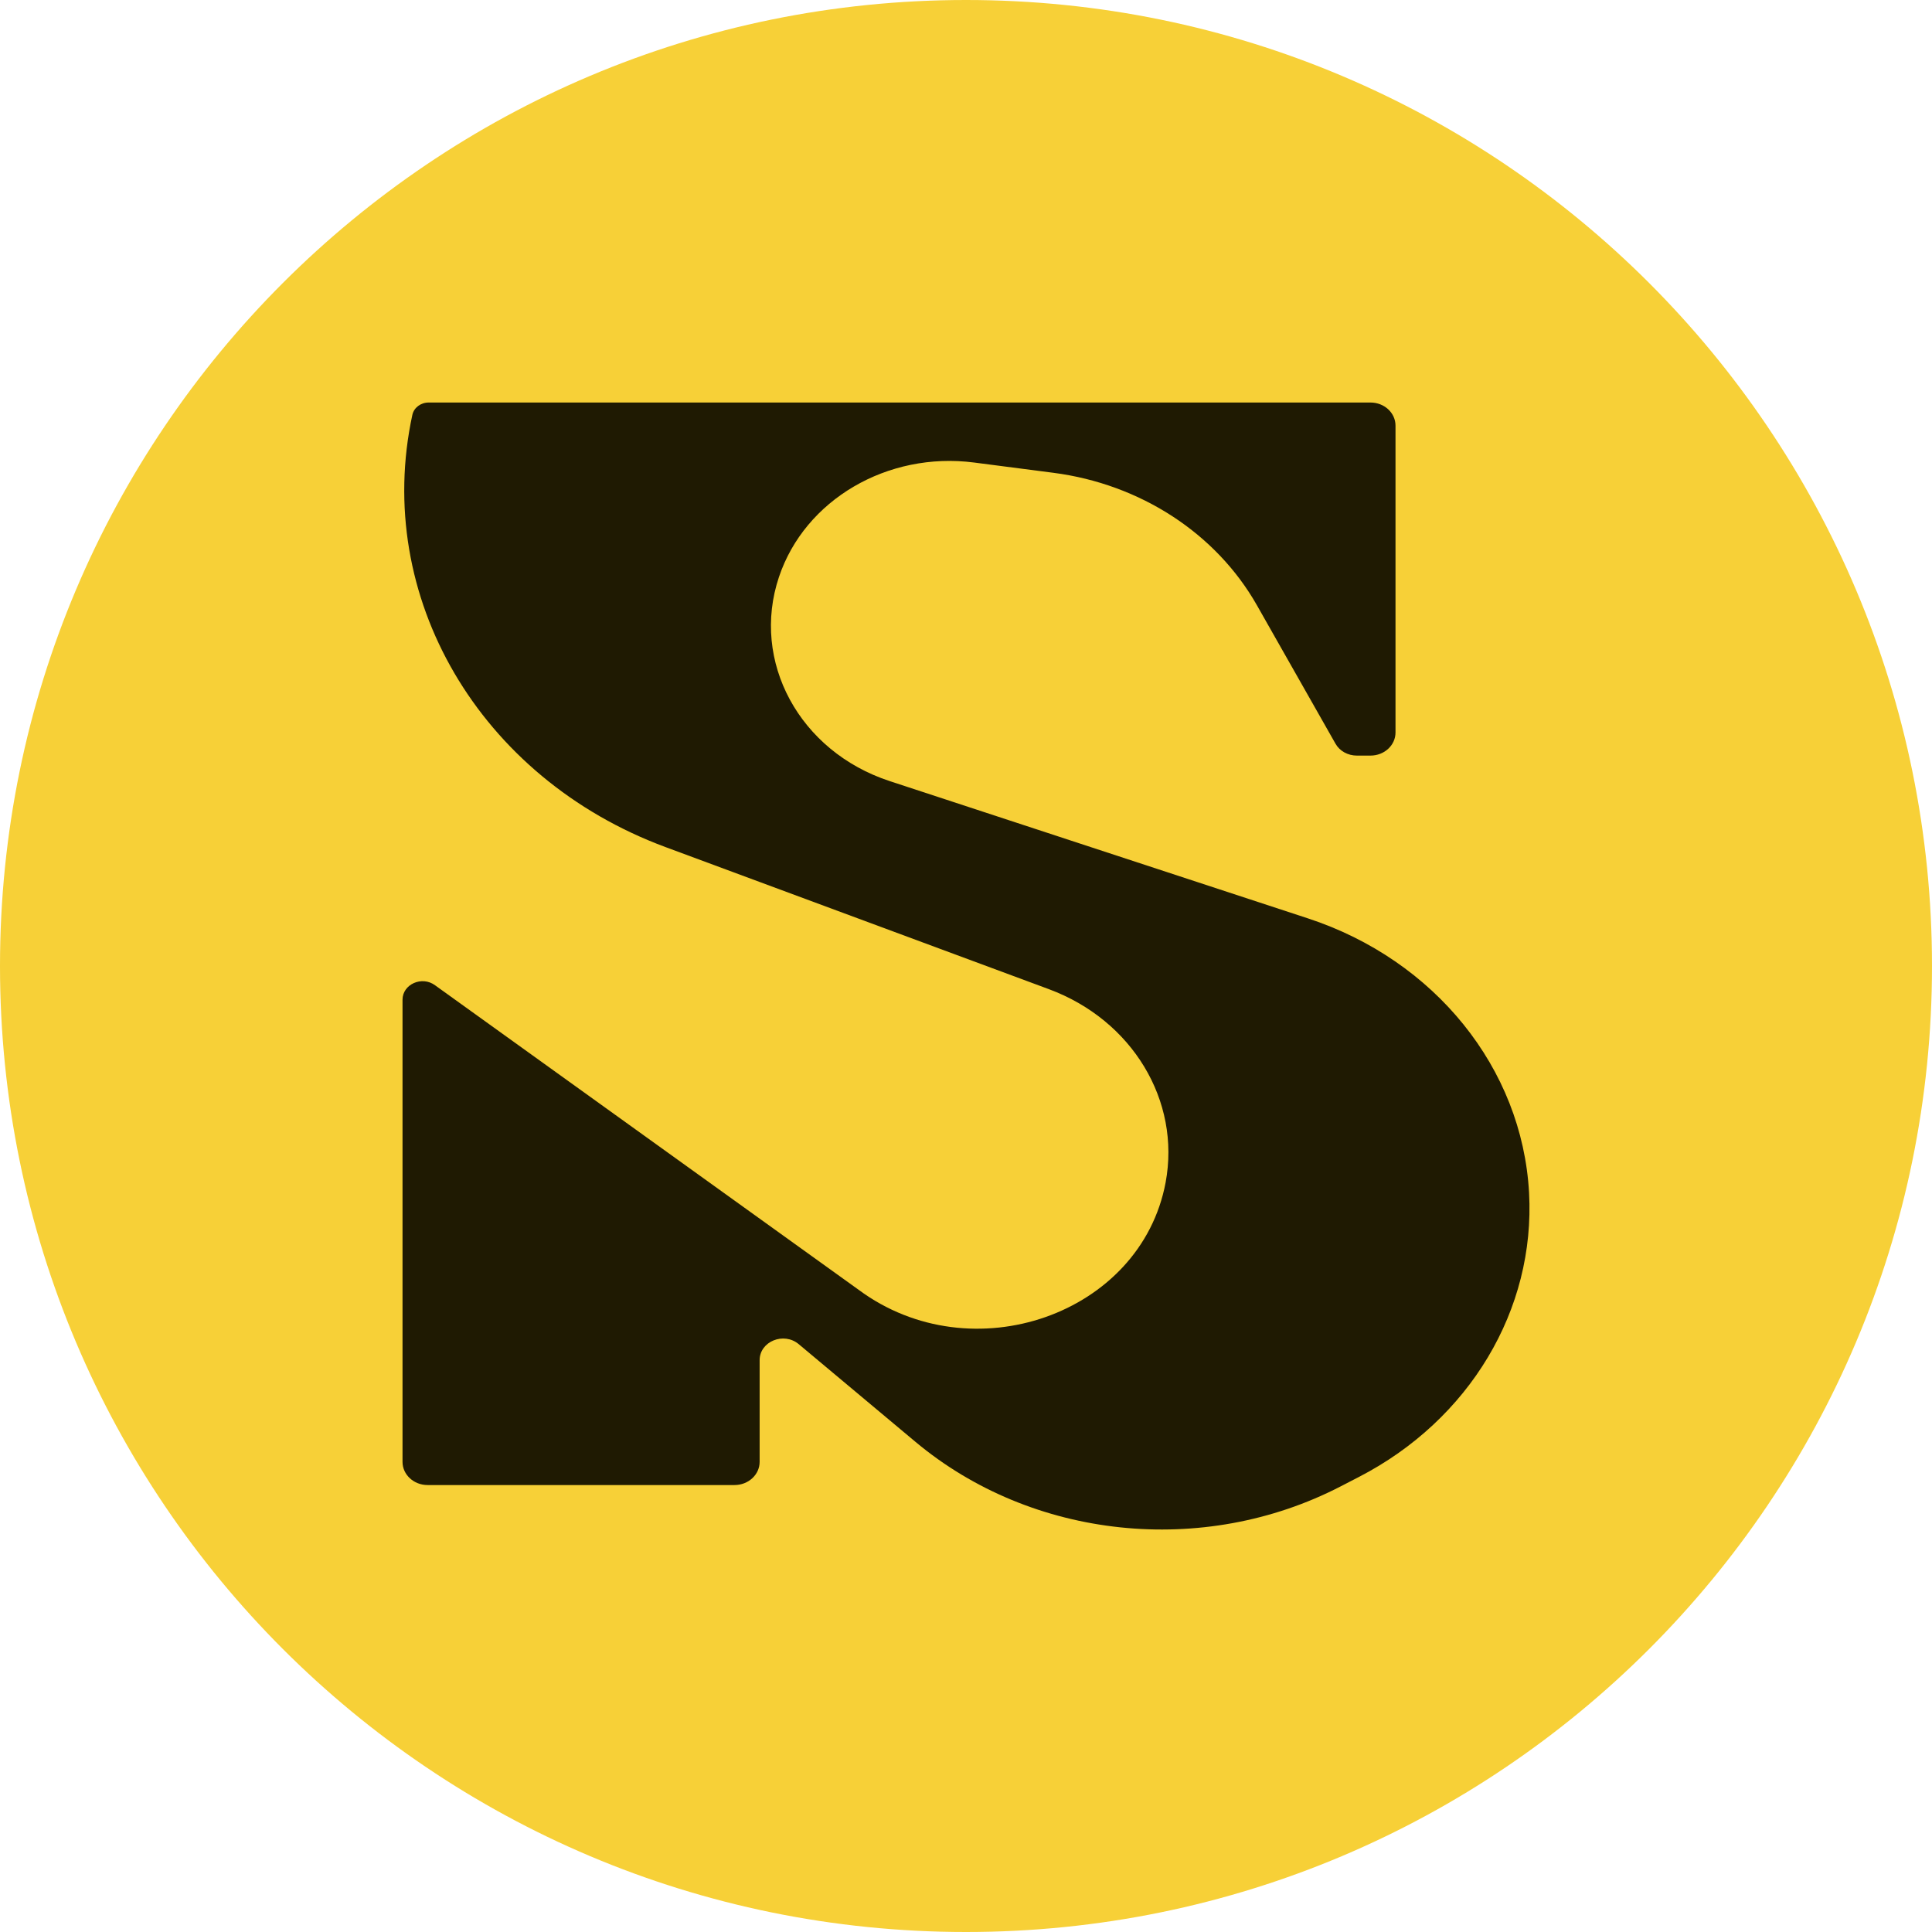
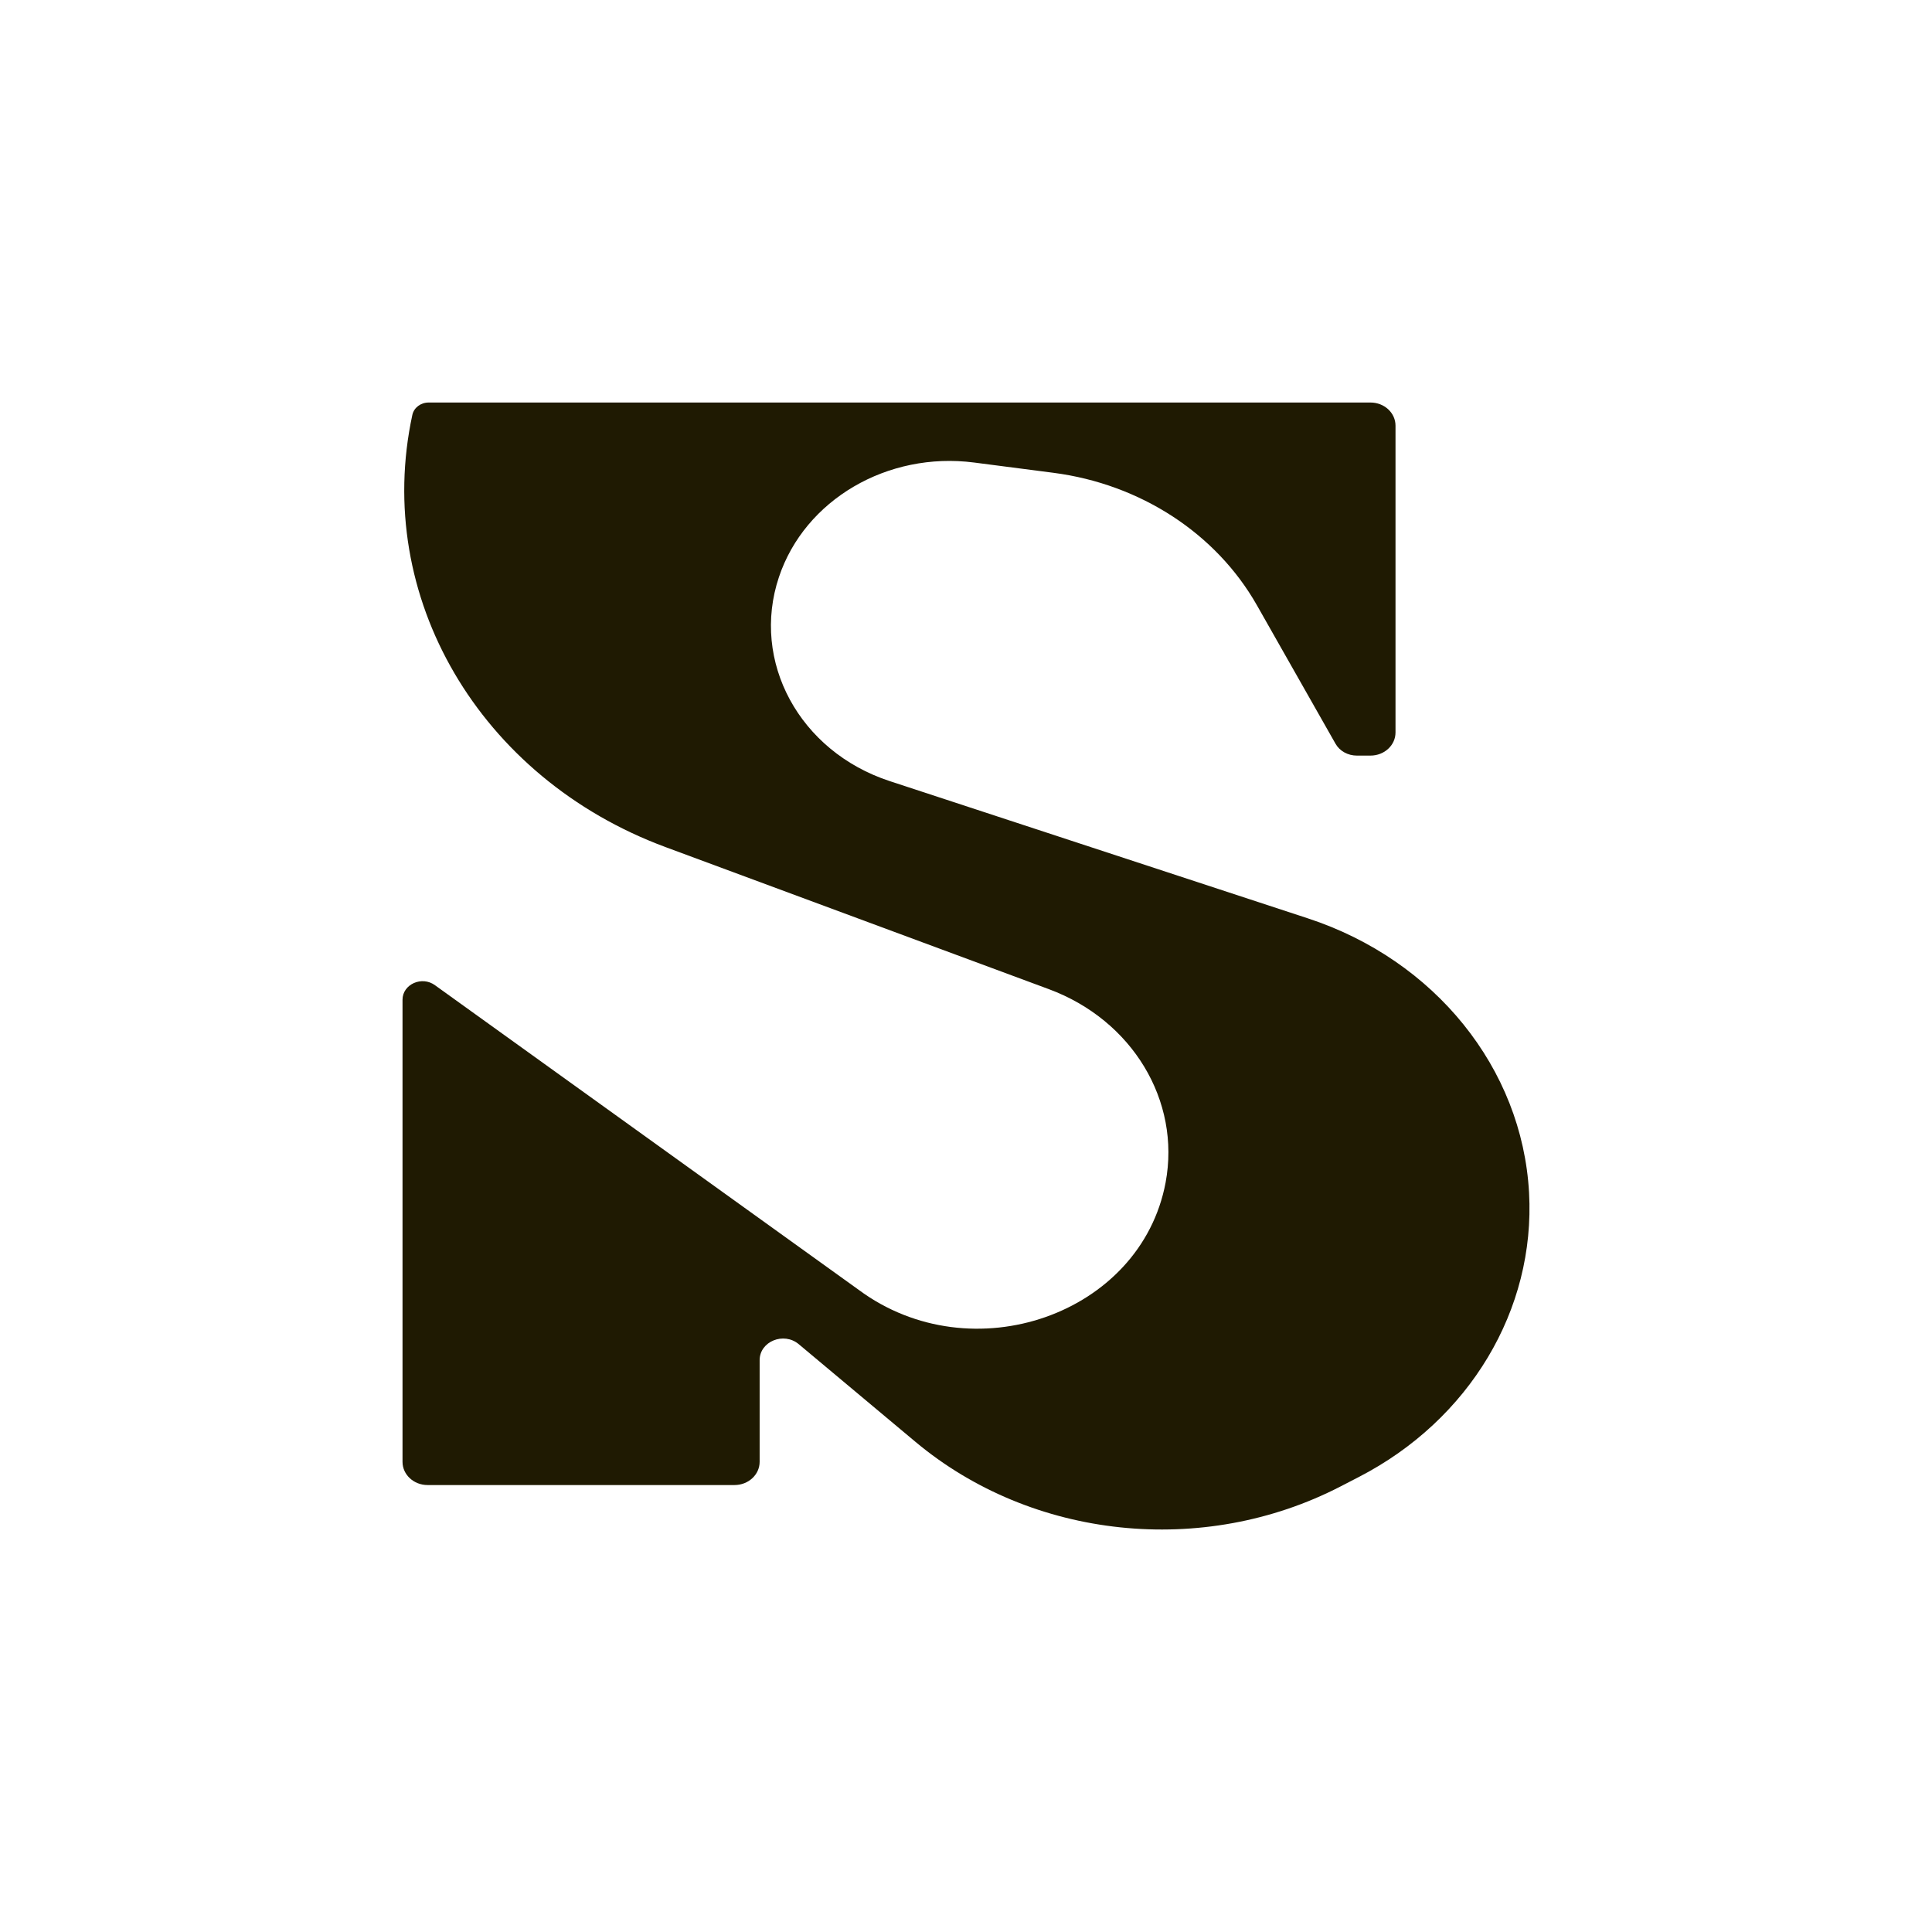
<svg xmlns="http://www.w3.org/2000/svg" width="32" height="32" viewBox="0 0 32 32" fill="none">
  <g clip-path="url(#clip0_103_23)">
    <g clip-path="url(#clip1_103_23)">
-       <path d="M32 16C32 24.837 24.837 32 16 32C7.163 32 0 24.837 0 16C0 7.163 7.163 0 16 0C24.837 0 32 7.163 32 16Z" fill="#F7D037" />
      <path d="M22.699 12.515H22.474C22.325 12.515 22.189 12.44 22.12 12.318L20.818 10.024C20.142 8.834 18.888 8.018 17.448 7.831L16.135 7.661C14.7 7.475 13.33 8.278 12.902 9.557C12.433 10.956 13.242 12.447 14.735 12.937L21.663 15.211C23.766 15.901 25.212 17.694 25.326 19.754C25.433 21.692 24.34 23.518 22.506 24.464L22.202 24.621C19.926 25.796 17.092 25.497 15.16 23.879L13.23 22.264C12.981 22.055 12.582 22.218 12.582 22.529V24.213C12.582 24.425 12.396 24.597 12.166 24.597H7.082C6.853 24.597 6.667 24.425 6.667 24.213V16.559C6.667 16.302 6.989 16.158 7.207 16.32L14.223 21.364C16.097 22.752 18.895 21.774 19.306 19.587C19.56 18.231 18.754 16.895 17.371 16.383L11.022 14.03C7.941 12.888 6.179 9.879 6.83 6.871C6.856 6.752 6.969 6.667 7.1 6.667H22.699C22.929 6.667 23.114 6.838 23.114 7.05V12.132C23.114 12.344 22.929 12.515 22.699 12.515Z" fill="#1F1A02" />
    </g>
  </g>
  <defs>
    <clipPath id="clip0_103_23">
      <rect width="32" height="32" fill="white" />
    </clipPath>
    <clipPath id="clip1_103_23">
      <rect width="32" height="32" fill="white" />
    </clipPath>
  </defs>
</svg>